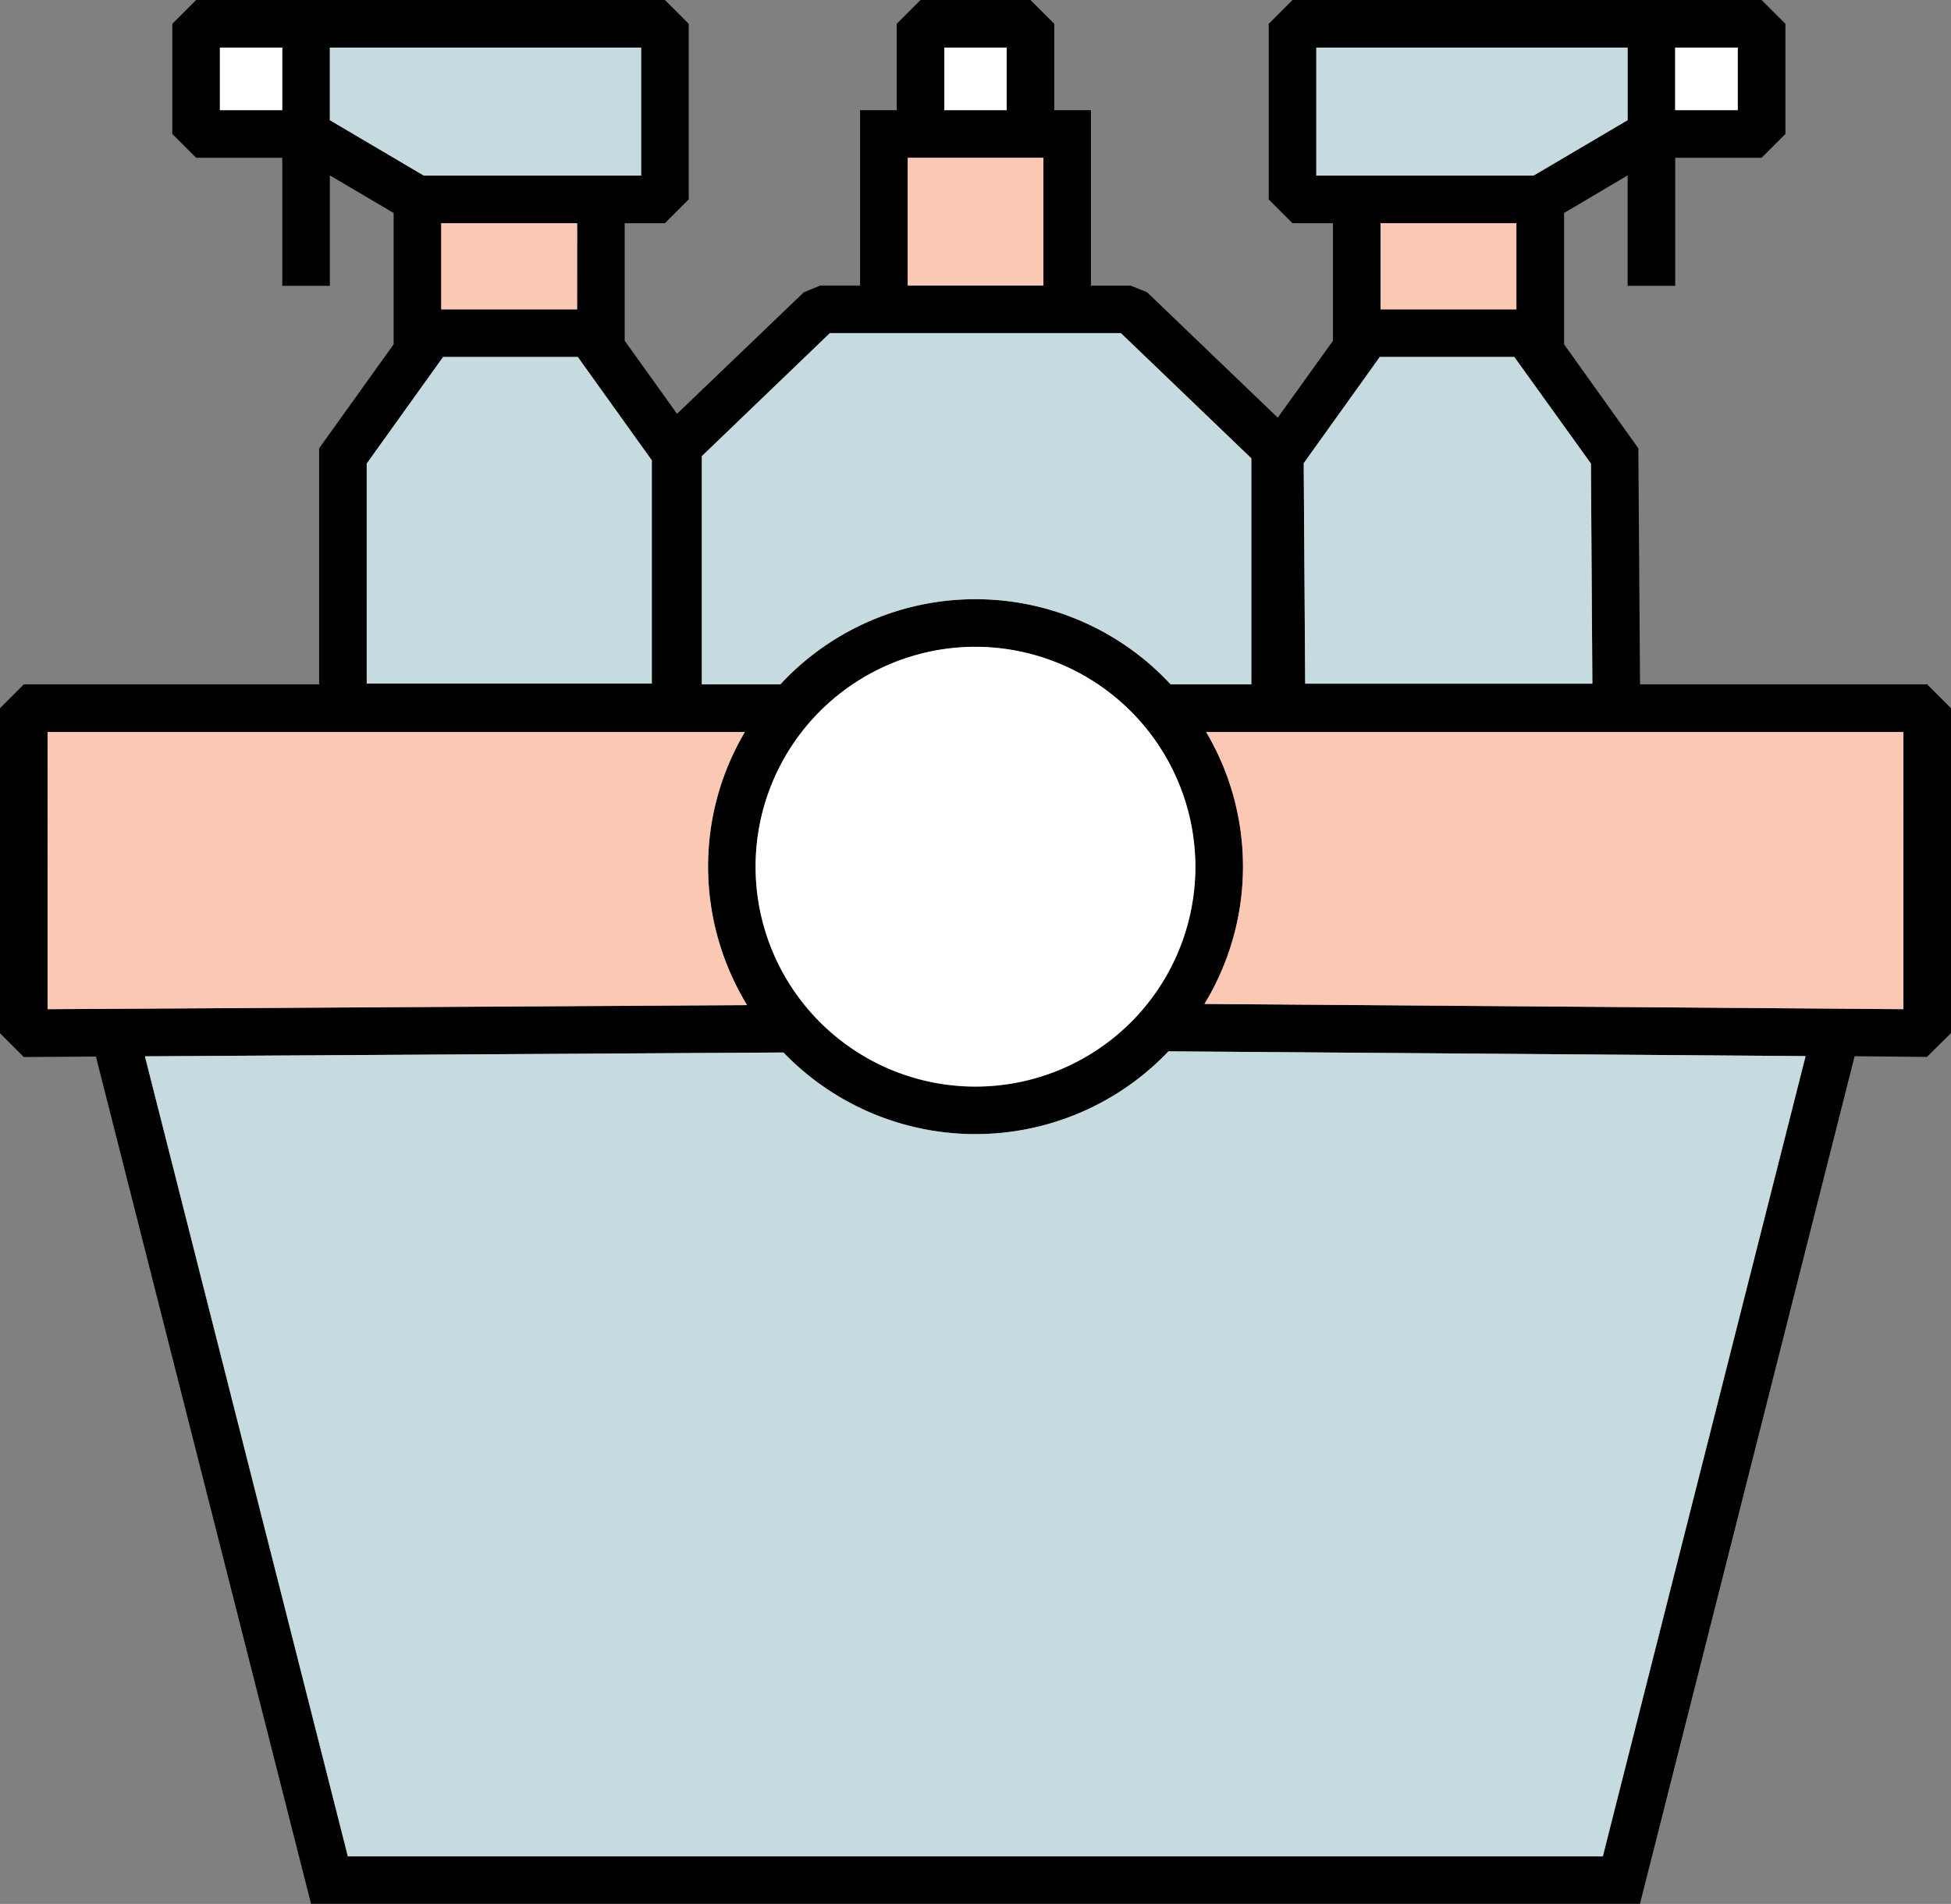
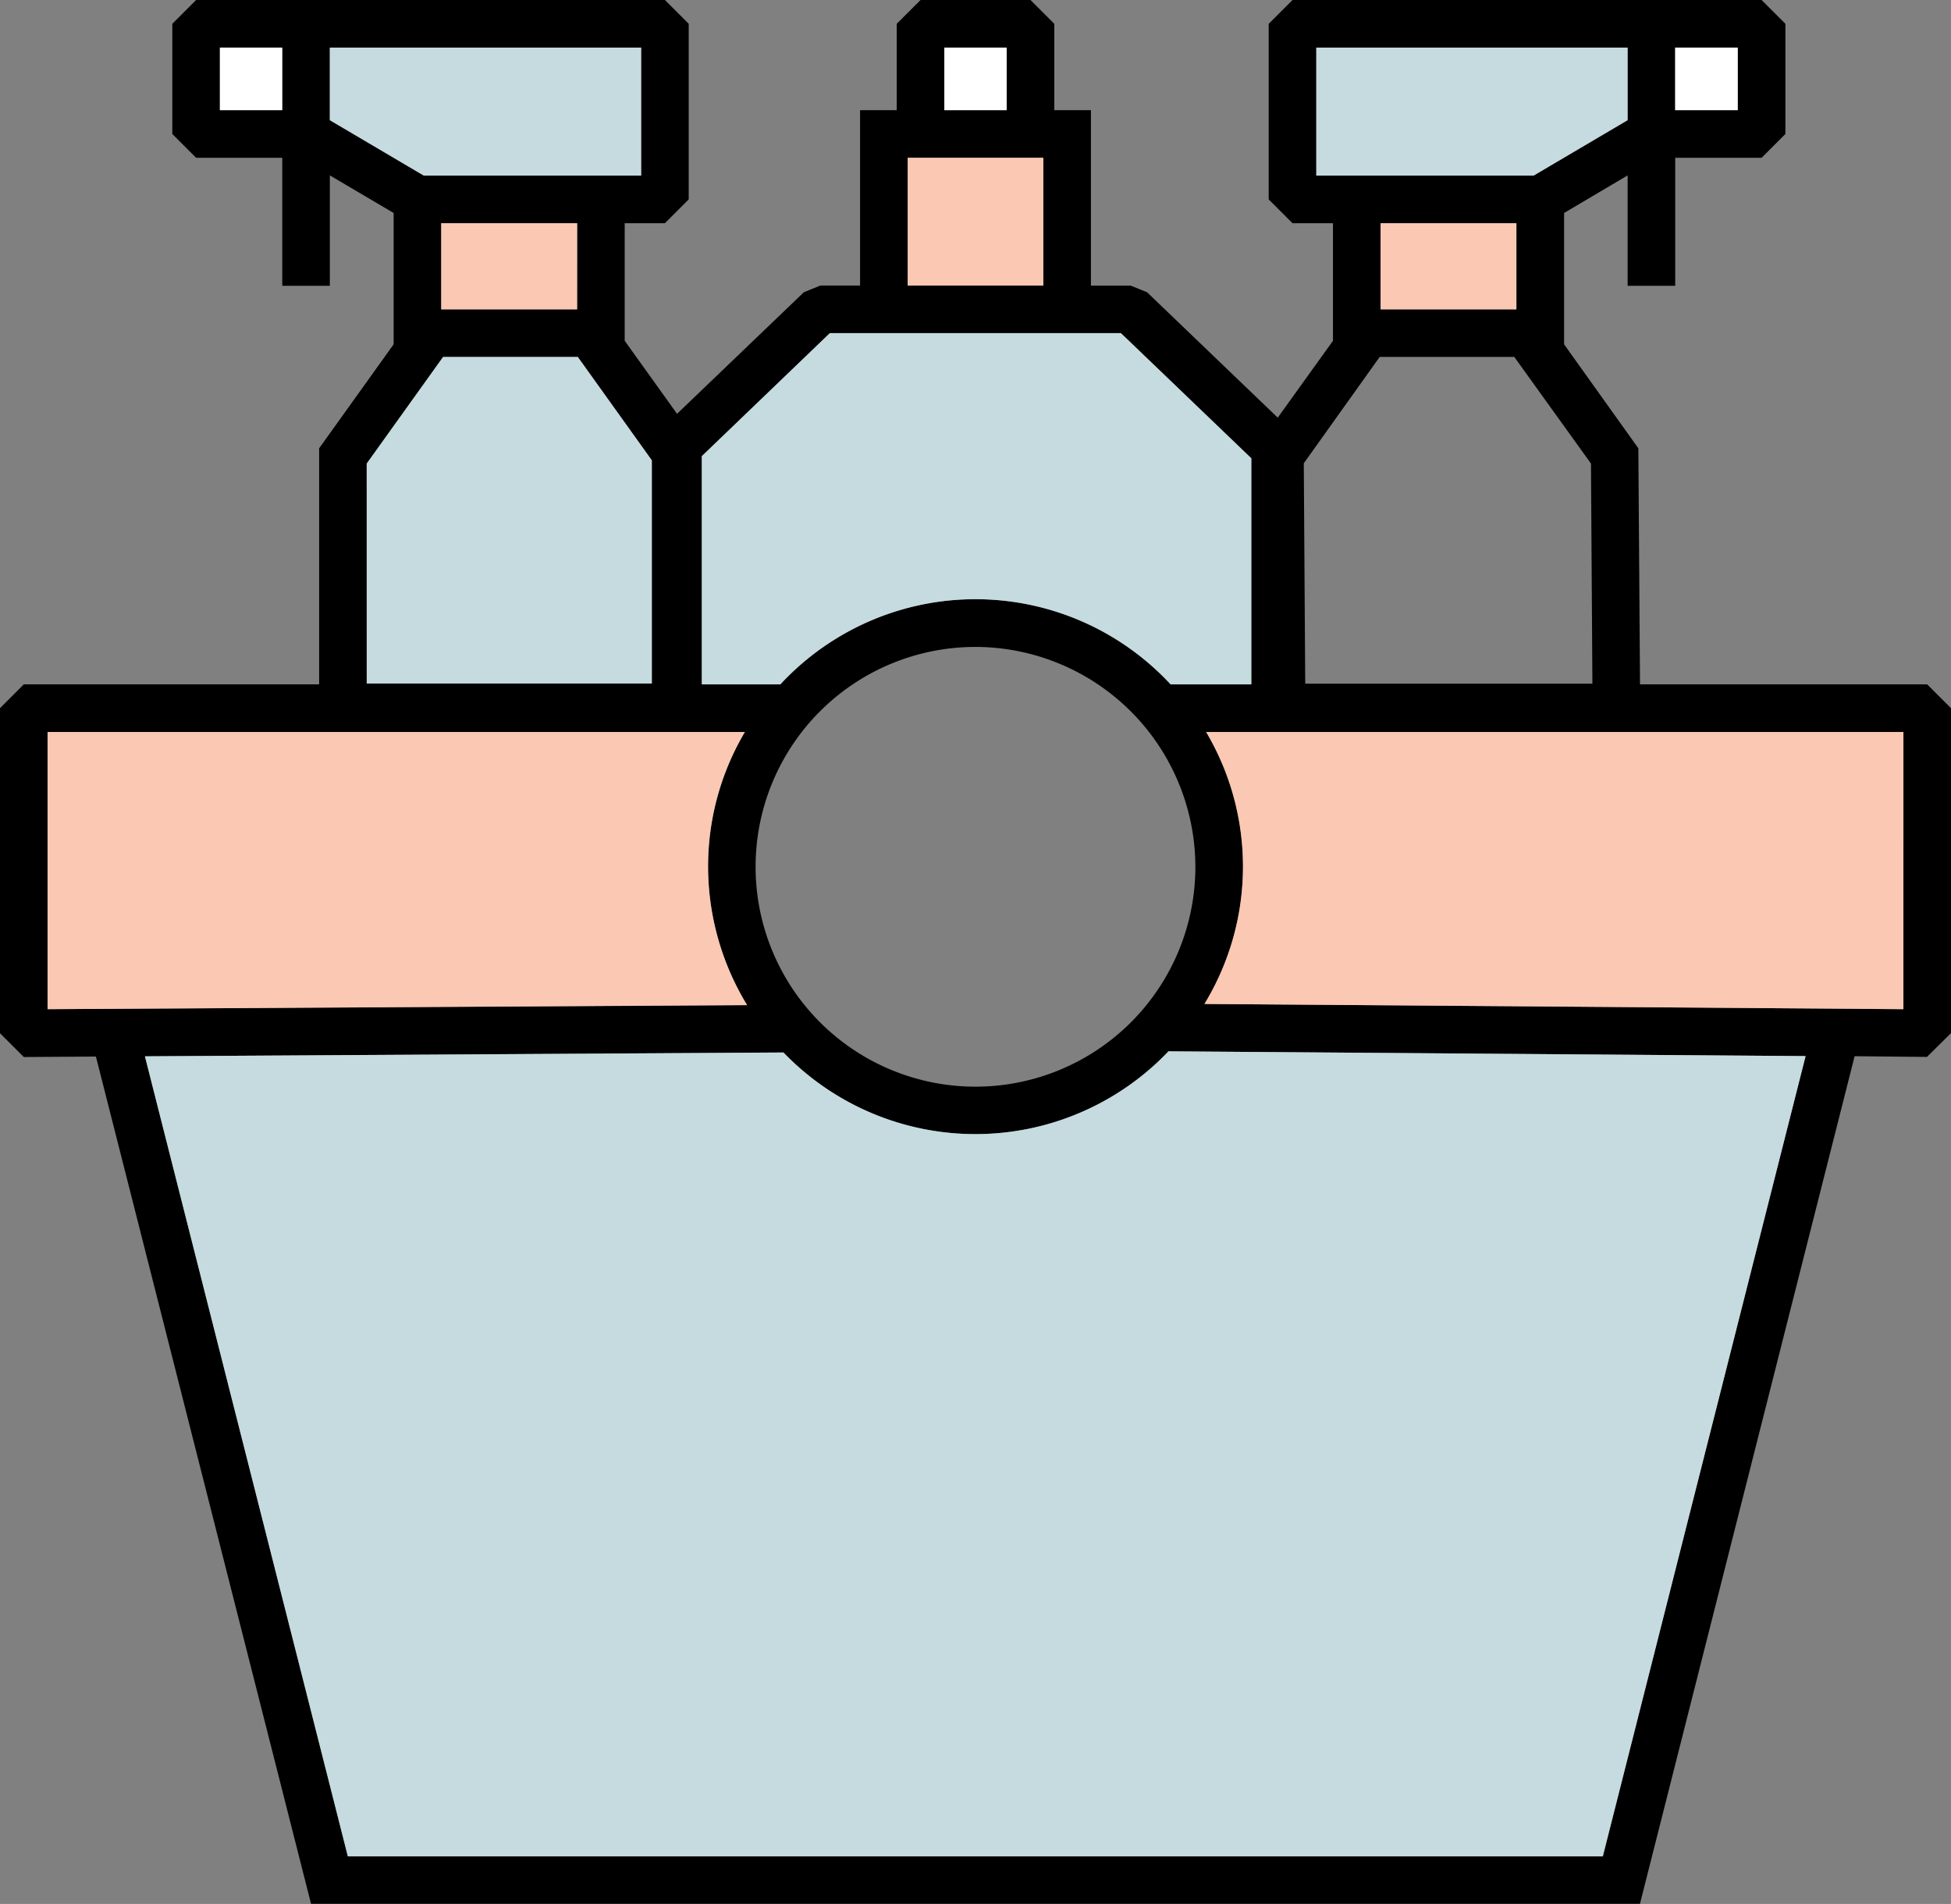
<svg xmlns="http://www.w3.org/2000/svg" id="Group_1037" data-name="Group 1037" width="67.937" height="66.305" viewBox="0 0 67.937 66.305">
  <rect x="0" y="0" width="67.937" height="66.305" fill="#808080" stroke="none" />
  <defs>
    <clipPath id="clip-path">
      <rect id="Rectangle_190" data-name="Rectangle 190" width="67.937" height="66.304" fill="none" />
    </clipPath>
  </defs>
  <g id="Group_1037-2" data-name="Group 1037" transform="translate(0 0)" clip-path="url(#clip-path)">
    <path id="Path_705" data-name="Path 705" d="M67.108,23.833h-10l-.058-8.221-2.586-3.621V7.417l2.213-1.309V9.953h1.657V5.494h3.008l.829-.829V.829L61.341,0H45.007l-.829.829V6.945l.829.829h1.409v4.094l-1.923,2.677-4.55-4.367-.572-.232H37.988V3.837H36.712V.829L35.883,0H32.054l-.829.829V3.837H29.949V9.944H28.565l-.572.232-4.417,4.235-1.823-2.544V7.773h1.4l.829-.829V.829L23.154,0H6.829L6,.829V4.666l.829.829h3V9.953h1.657V6.108l2.221,1.309v4.574l-2.594,3.621v8.221H.829L0,24.662v11.32l.829.829,2.511-.017L10.831,66.3H57.106l7.475-29.518,2.519.025.837-.829V24.662ZM58.332,1.657h2.179V3.837H58.332ZM9.828,3.837H7.657V1.657H9.828ZM45.836,6.116V1.657H56.675V4.185L53.4,6.116ZM52.8,10.773H48.073v-3H52.8Zm-4.757,1.657H52.73L55.4,16.143l.05,7.665h-10l-.05-7.674ZM32.883,1.657h2.171V3.837H32.883ZM31.607,5.494H36.33v4.45H31.607ZM24.438,15.886,28.9,11.6H39.032l4.541,4.359v7.873H40.764a9.266,9.266,0,0,0-13.591,0H24.438Zm17.187,14.3a7.657,7.657,0,1,1-7.657-7.657,7.671,7.671,0,0,1,7.657,7.657m-30.14-26V1.657H22.325V6.116H14.759Zm8.61,6.588H15.364v-3H20.1Zm-7.326,5.37,2.66-3.713h4.69l2.577,3.6v7.773H12.77Zm-11.113,19V25.491H25.938a9.191,9.191,0,0,0-1.284,4.69A9.285,9.285,0,0,0,26.013,35Zm54.156,29.5h-43.7L5.047,36.786l22.234-.133a9.281,9.281,0,0,0,13.408-.041l22.184.166Zm10.467-29.5-24.339-.182A9.2,9.2,0,0,0,42,25.491H66.28Z" transform="translate(0 0)" />
    <rect id="Rectangle_184" data-name="Rectangle 184" width="2.179" height="2.179" transform="translate(58.332 1.657)" fill="#fff" />
    <rect id="Rectangle_185" data-name="Rectangle 185" width="4.732" height="3" transform="translate(48.073 7.773)" fill="#fbc8b3" />
    <path id="Path_706" data-name="Path 706" d="M66.15,2V4.528L62.876,6.458H55.31V2Z" transform="translate(-9.474 -0.343)" fill="#c5dbdf" />
    <rect id="Rectangle_186" data-name="Rectangle 186" width="2.171" height="2.179" transform="translate(32.883 1.657)" fill="#fff" />
    <rect id="Rectangle_187" data-name="Rectangle 187" width="4.724" height="4.45" transform="translate(31.607 5.494)" fill="#fbc8b3" />
    <rect id="Rectangle_188" data-name="Rectangle 188" width="2.171" height="2.179" transform="translate(7.657 1.657)" fill="#fff" />
    <path id="Path_707" data-name="Path 707" d="M24.7,2V6.458H17.133L13.86,4.528V2Z" transform="translate(-2.374 -0.343)" fill="#c5dbdf" />
    <rect id="Rectangle_189" data-name="Rectangle 189" width="4.732" height="3" transform="translate(15.364 7.773)" fill="#fbc8b3" />
    <path id="Path_708" data-name="Path 708" d="M25.338,18.6v7.773H15.41V18.713L18.07,15h4.69Z" transform="translate(-2.64 -2.569)" fill="#c5dbdf" />
    <path id="Path_709" data-name="Path 709" d="M48.625,18.359v7.873H45.815a9.266,9.266,0,0,0-13.591,0H29.49V18.284L33.948,14H44.083Z" transform="translate(-5.052 -2.398)" fill="#c5dbdf" />
-     <path id="Path_710" data-name="Path 710" d="M64.832,26.378h-10L54.78,18.7,57.432,15h4.682l2.668,3.713Z" transform="translate(-9.384 -2.569)" fill="#c5dbdf" />
    <path id="Path_711" data-name="Path 711" d="M74.949,30.76v9.654L50.61,40.232a9.2,9.2,0,0,0,.058-9.472Z" transform="translate(-8.669 -5.269)" fill="#fbc8b3" />
-     <path id="Path_712" data-name="Path 712" d="M47.064,34.837a7.657,7.657,0,1,1-7.657-7.657,7.671,7.671,0,0,1,7.657,7.657" transform="translate(-5.439 -4.656)" fill="#fff" />
    <path id="Path_713" data-name="Path 713" d="M26.356,40.274,2,40.414V30.76H26.281A9.191,9.191,0,0,0,25,35.45a9.285,9.285,0,0,0,1.359,4.823" transform="translate(-0.343 -5.269)" fill="#fbc8b3" />
    <path id="Path_714" data-name="Path 714" d="M63.917,44.346,56.856,72.215h-43.7L6.09,44.354l22.234-.133a9.281,9.281,0,0,0,13.408-.041Z" transform="translate(-1.043 -7.568)" fill="#c5dbdf" />
  </g>
</svg>